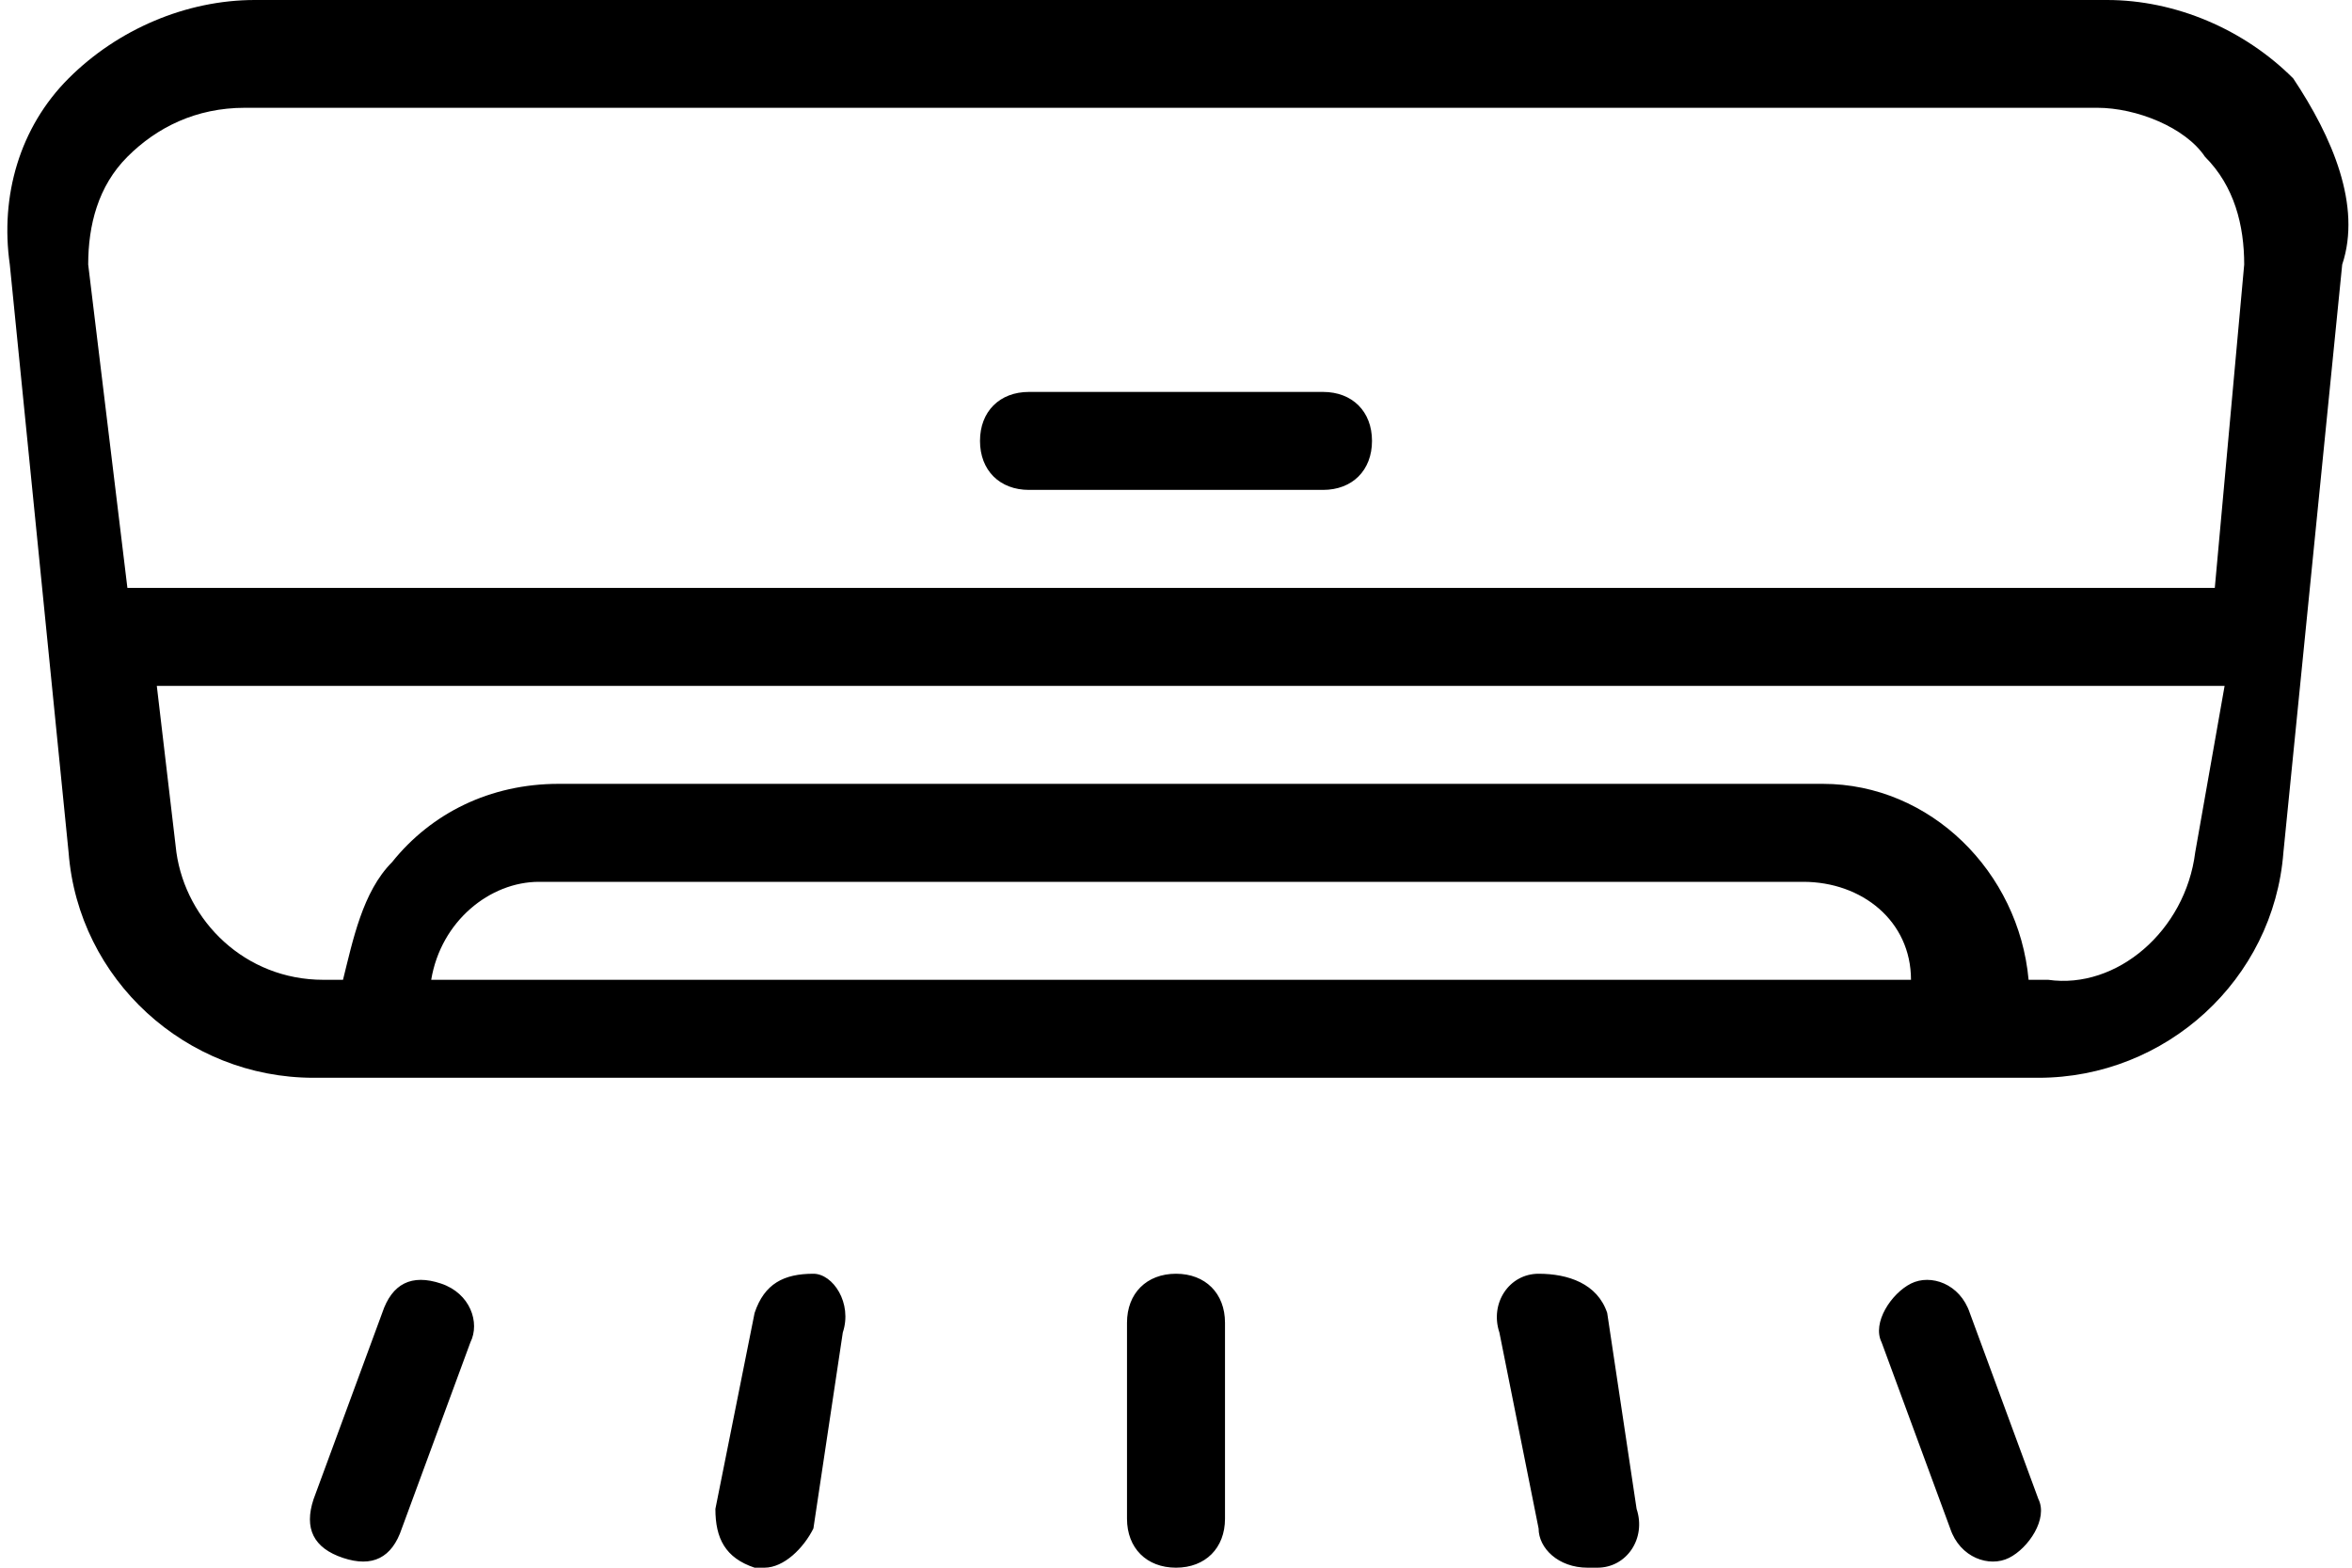
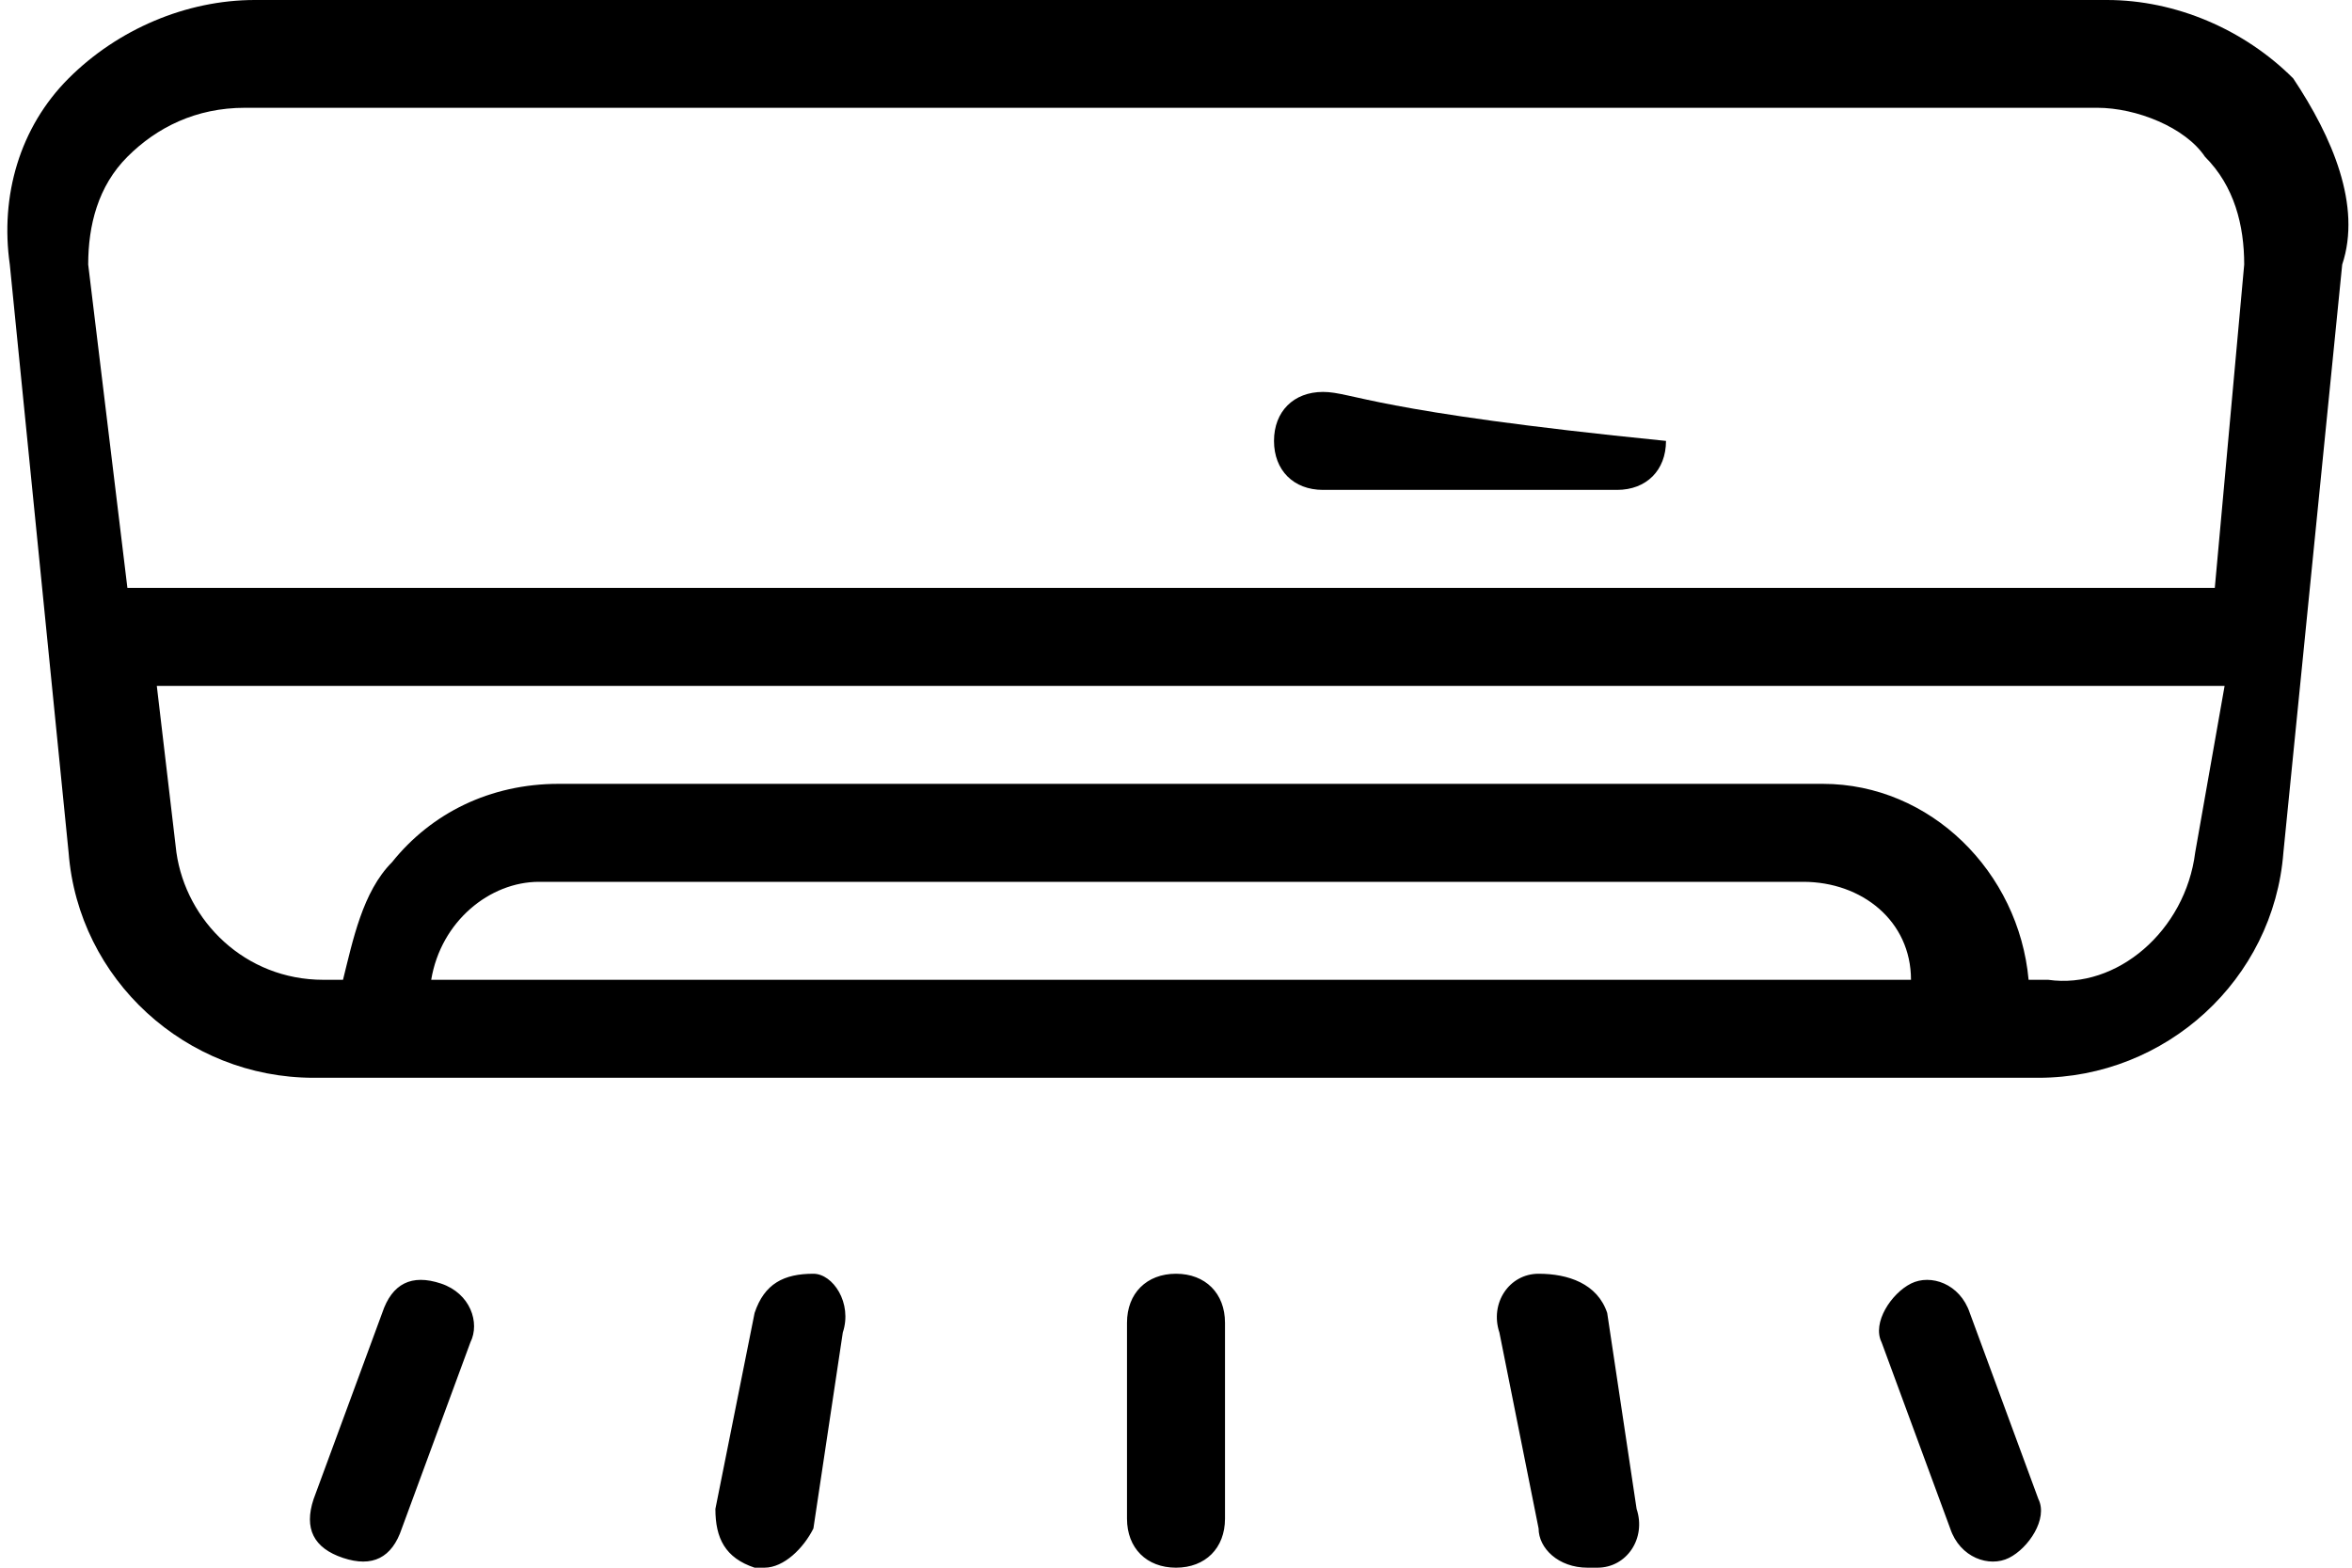
<svg xmlns="http://www.w3.org/2000/svg" version="1.1" id="Layer_1" x="0px" y="0px" viewBox="-293 386 24 16" style="enable-background:new -293 386 24 16;" xml:space="preserve">
-   <path d="M-288.5,399.1c-0.3-0.1-0.5,0-0.6,0.3l-0.7,1.9c-0.1,0.3,0,0.5,0.3,0.6c0.3,0.1,0.5,0,0.6-0.3c0,0,0,0,0,0l0.7-1.9  C-288.1,399.5-288.2,399.2-288.5,399.1z M-277.3,399c-0.3,0-0.5,0.3-0.4,0.6c0,0,0,0,0,0l0.4,2c0,0.2,0.2,0.4,0.5,0.4h0.1  c0.3,0,0.5-0.3,0.4-0.6c0,0,0,0,0,0l-0.3-2C-276.7,399.1-277,399-277.3,399C-277.3,399-277.3,399-277.3,399z M-284.7,399  c-0.3,0-0.5,0.1-0.6,0.4c0,0,0,0,0,0l-0.4,2c0,0.3,0.1,0.5,0.4,0.6c0,0,0,0,0,0h0.1c0.2,0,0.4-0.2,0.5-0.4l0.3-2  C-284.3,399.3-284.5,399-284.7,399C-284.7,399-284.7,399-284.7,399z M-281,399c-0.3,0-0.5,0.2-0.5,0.5v2c0,0.3,0.2,0.5,0.5,0.5  c0.3,0,0.5-0.2,0.5-0.5v-2C-280.5,399.2-280.7,399-281,399z M-272.9,399.4c-0.1-0.3-0.4-0.4-0.6-0.3s-0.4,0.4-0.3,0.6c0,0,0,0,0,0  l0.7,1.9c0.1,0.3,0.4,0.4,0.6,0.3c0.2-0.1,0.4-0.4,0.3-0.6L-272.9,399.4z M-269.6,386.8c-0.5-0.5-1.2-0.8-1.9-0.8h-18.9  c-0.7,0-1.4,0.3-1.9,0.8c-0.5,0.5-0.7,1.2-0.6,1.9l0.6,6c0.1,1.3,1.2,2.3,2.5,2.3h0.6h0.1h0.1h16.8c1.3,0,2.4-1,2.5-2.3l0.6-6  C-268.9,388.1-269.2,387.4-269.6,386.8z M-288.6,396c0.1-0.6,0.6-1,1.1-1h12.9c0.6,0,1.1,0.4,1.1,1H-288.6z M-270.6,394.7  c-0.1,0.8-0.8,1.4-1.5,1.3h-0.2c-0.1-1.1-1-2-2.1-2h-12.9c-0.7,0-1.3,0.3-1.7,0.8c-0.3,0.3-0.4,0.8-0.5,1.2h-0.2  c-0.8,0-1.4-0.6-1.5-1.3l-0.2-1.7h21.1L-270.6,394.7z M-270.4,392h-21.3l-0.4-3.3c0-0.4,0.1-0.8,0.4-1.1c0.3-0.3,0.7-0.5,1.2-0.5  h18.9c0.4,0,0.9,0.2,1.1,0.5c0.3,0.3,0.4,0.7,0.4,1.1L-270.4,392z M-279.5,390h-3c-0.3,0-0.5,0.2-0.5,0.5c0,0.3,0.2,0.5,0.5,0.5h3  c0.3,0,0.5-0.2,0.5-0.5C-279,390.2-279.2,390-279.5,390z" />
+   <path d="M-288.5,399.1c-0.3-0.1-0.5,0-0.6,0.3l-0.7,1.9c-0.1,0.3,0,0.5,0.3,0.6c0.3,0.1,0.5,0,0.6-0.3c0,0,0,0,0,0l0.7-1.9  C-288.1,399.5-288.2,399.2-288.5,399.1z M-277.3,399c-0.3,0-0.5,0.3-0.4,0.6c0,0,0,0,0,0l0.4,2c0,0.2,0.2,0.4,0.5,0.4h0.1  c0.3,0,0.5-0.3,0.4-0.6c0,0,0,0,0,0l-0.3-2C-276.7,399.1-277,399-277.3,399C-277.3,399-277.3,399-277.3,399z M-284.7,399  c-0.3,0-0.5,0.1-0.6,0.4c0,0,0,0,0,0l-0.4,2c0,0.3,0.1,0.5,0.4,0.6c0,0,0,0,0,0h0.1c0.2,0,0.4-0.2,0.5-0.4l0.3-2  C-284.3,399.3-284.5,399-284.7,399C-284.7,399-284.7,399-284.7,399z M-281,399c-0.3,0-0.5,0.2-0.5,0.5v2c0,0.3,0.2,0.5,0.5,0.5  c0.3,0,0.5-0.2,0.5-0.5v-2C-280.5,399.2-280.7,399-281,399z M-272.9,399.4c-0.1-0.3-0.4-0.4-0.6-0.3s-0.4,0.4-0.3,0.6c0,0,0,0,0,0  l0.7,1.9c0.1,0.3,0.4,0.4,0.6,0.3c0.2-0.1,0.4-0.4,0.3-0.6L-272.9,399.4z M-269.6,386.8c-0.5-0.5-1.2-0.8-1.9-0.8h-18.9  c-0.7,0-1.4,0.3-1.9,0.8c-0.5,0.5-0.7,1.2-0.6,1.9l0.6,6c0.1,1.3,1.2,2.3,2.5,2.3h0.6h0.1h0.1h16.8c1.3,0,2.4-1,2.5-2.3l0.6-6  C-268.9,388.1-269.2,387.4-269.6,386.8z M-288.6,396c0.1-0.6,0.6-1,1.1-1h12.9c0.6,0,1.1,0.4,1.1,1H-288.6z M-270.6,394.7  c-0.1,0.8-0.8,1.4-1.5,1.3h-0.2c-0.1-1.1-1-2-2.1-2h-12.9c-0.7,0-1.3,0.3-1.7,0.8c-0.3,0.3-0.4,0.8-0.5,1.2h-0.2  c-0.8,0-1.4-0.6-1.5-1.3l-0.2-1.7h21.1L-270.6,394.7z M-270.4,392h-21.3l-0.4-3.3c0-0.4,0.1-0.8,0.4-1.1c0.3-0.3,0.7-0.5,1.2-0.5  h18.9c0.4,0,0.9,0.2,1.1,0.5c0.3,0.3,0.4,0.7,0.4,1.1L-270.4,392z M-279.5,390c-0.3,0-0.5,0.2-0.5,0.5c0,0.3,0.2,0.5,0.5,0.5h3  c0.3,0,0.5-0.2,0.5-0.5C-279,390.2-279.2,390-279.5,390z" />
</svg>